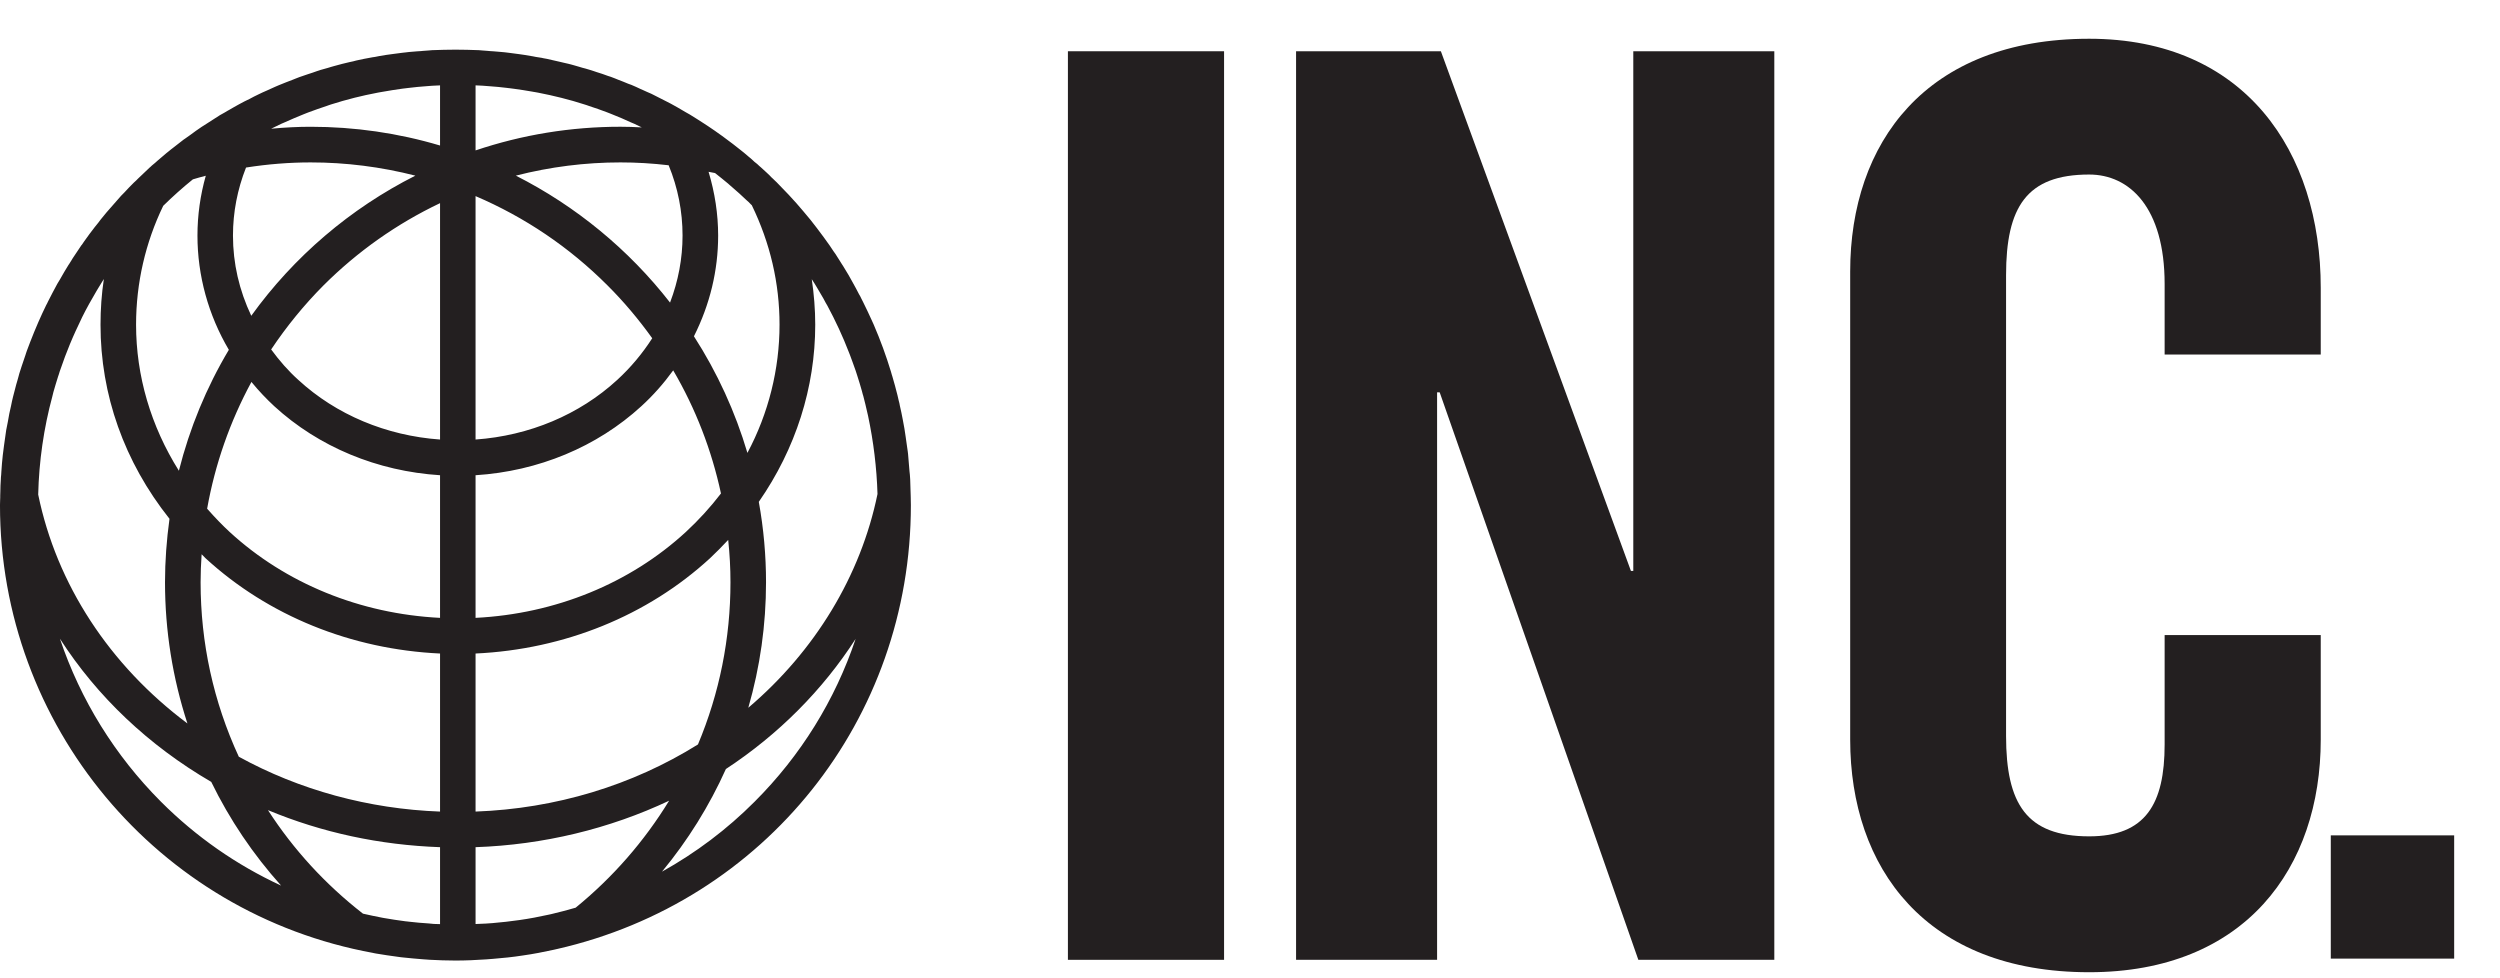
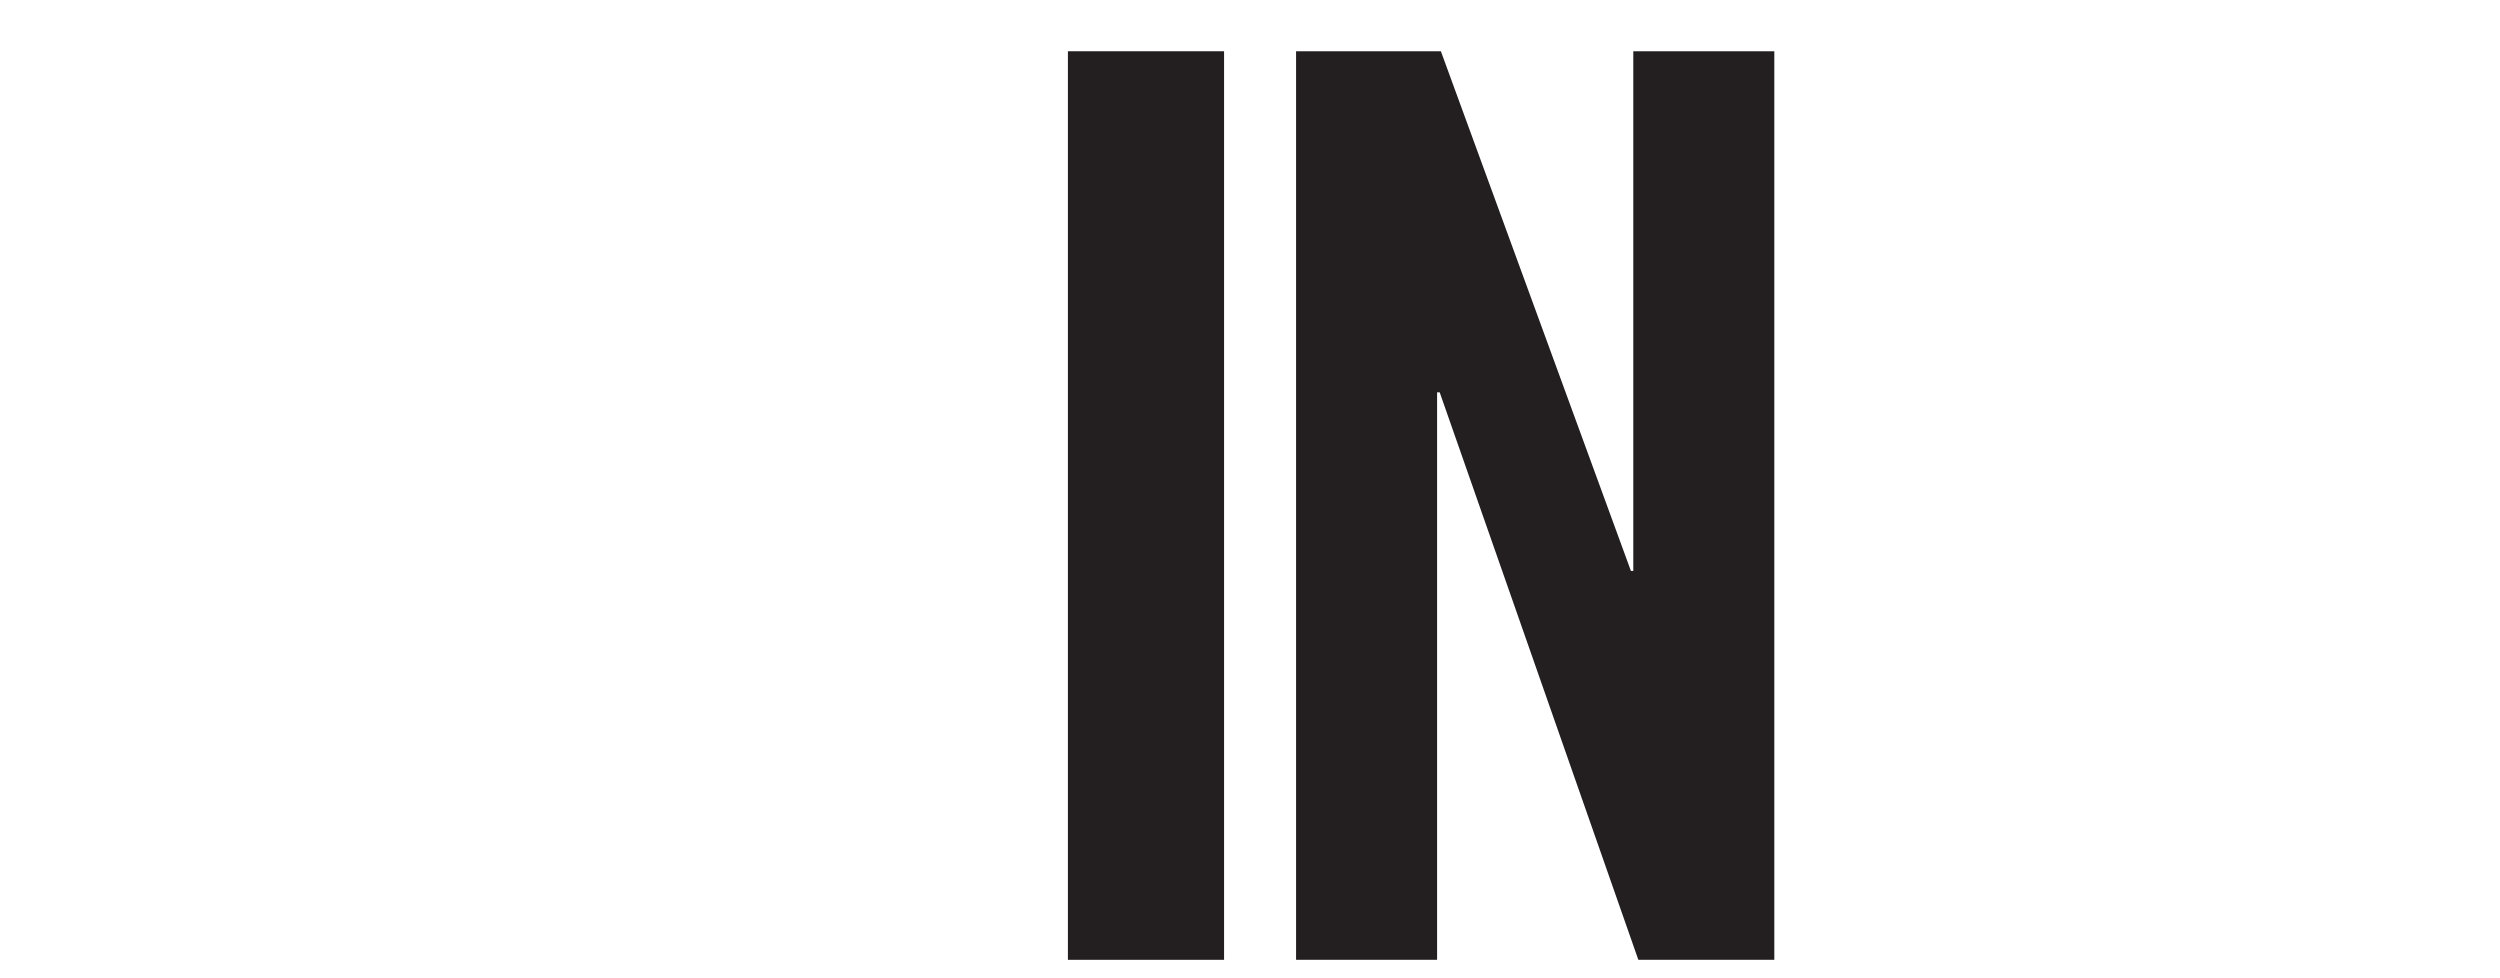
<svg xmlns="http://www.w3.org/2000/svg" width="100%" height="100%" viewBox="0 0 225 88" version="1.1" xml:space="preserve" style="fill-rule:evenodd;clip-rule:evenodd;stroke-linejoin:round;stroke-miterlimit:2;">
  <g>
-     <path d="M19.013,70.371c1.654,3.396 3.766,6.521 6.287,9.333c-4.025,-1.862 -7.658,-4.396 -10.813,-7.55c-4.145,-4.154 -7.245,-9.162 -9.095,-14.671c3.35,5.213 7.996,9.617 13.621,12.888Zm-14.296,-34.721l0.05,-0.2l0.037,-0.154c0.142,-0.471 0.267,-0.934 0.425,-1.413l0.067,-0.195l0.079,-0.259c0.15,-0.446 0.308,-0.883 0.471,-1.321l0.116,-0.295l0.084,-0.213c0.167,-0.429 0.329,-0.842 0.517,-1.262l0.137,-0.305l0.096,-0.216c0.196,-0.409 0.387,-0.817 0.604,-1.284c0.396,-0.8 0.837,-1.579 1.288,-2.346l0.17,-0.283c0.109,-0.183 0.221,-0.367 0.342,-0.558l0.146,-0.233c-0.204,1.354 -0.3,2.724 -0.3,4.108c-0.004,6.304 2.133,12.346 6.208,17.471c-0.262,1.9 -0.404,3.816 -0.404,5.712c-0,4.346 0.683,8.617 2.017,12.708c-7.029,-5.258 -11.775,-12.541 -13.43,-20.6c0.071,-2.995 0.5,-5.975 1.28,-8.862Zm9.971,-17.125c0.845,-0.829 1.741,-1.633 2.67,-2.383c0.392,-0.117 0.767,-0.225 1.163,-0.325c-0.496,1.754 -0.75,3.562 -0.75,5.383c-0,3.592 0.971,7.142 2.825,10.283c-2.025,3.392 -3.529,7.054 -4.496,10.884c-2.525,-4.017 -3.854,-8.538 -3.854,-13.146c-0,-3.75 0.846,-7.392 2.442,-10.696Zm7.941,15.85c0.667,0.817 1.35,1.529 2.054,2.183c4,3.667 9.275,5.854 14.921,6.213l0,12.837c-7.183,-0.362 -13.891,-3.096 -18.933,-7.729c-0.659,-0.608 -1.321,-1.296 -2.029,-2.096c0.712,-4 2.054,-7.837 3.987,-11.408Zm-0.487,-19.296c1.962,-0.308 3.912,-0.462 5.816,-0.462c3.171,-0 6.338,0.4 9.425,1.191c-5.85,2.95 -10.929,7.284 -14.77,12.613c-1.088,-2.304 -1.646,-4.721 -1.646,-7.221c-0,-2.104 0.4,-4.154 1.175,-6.121Zm3.145,-3.925l0.367,-0.158c0.542,-0.246 1.071,-0.471 1.692,-0.721l0.412,-0.162c0.538,-0.205 1.08,-0.388 1.625,-0.571l0.209,-0.075l0.2,-0.067c0.683,-0.217 1.379,-0.417 2.12,-0.604c0.667,-0.171 1.346,-0.313 2.134,-0.467l0.308,-0.054l0.2,-0.033c0.508,-0.092 1.008,-0.171 1.521,-0.242l0.204,-0.029l0.004,-0c0.125,-0.017 0.242,-0.033 0.53,-0.063c0.504,-0.062 0.999,-0.112 1.612,-0.154l0.363,-0.029l0.216,-0.013c0.196,-0.016 0.396,-0.016 0.6,-0.029l0,5.413c-3.779,-1.125 -7.687,-1.688 -11.646,-1.688c-1.121,0 -2.304,0.059 -3.554,0.175c0.292,-0.15 0.596,-0.291 0.883,-0.429Zm14.317,28.404c-4.846,-0.345 -9.354,-2.237 -12.754,-5.366c-0.892,-0.8 -1.704,-1.729 -2.446,-2.742c1.392,-2.083 2.979,-4.025 4.713,-5.767c3.07,-3.062 6.6,-5.55 10.487,-7.4l0,21.275Zm0,33.484c-6.412,-0.234 -12.666,-1.942 -18.112,-4.938c-2.288,-4.958 -3.438,-10.246 -3.438,-15.7c0,-0.829 0.034,-1.666 0.092,-2.521l0.358,0.363c5.638,5.171 13.113,8.2 21.1,8.571l0,14.225Zm0,10.129c-0.187,-0.004 -0.383,-0.009 -0.562,-0.017l-0.475,-0.046c-0.575,-0.037 -1.154,-0.083 -1.734,-0.154l-0.179,-0.021l-0.191,-0.02c-0.634,-0.08 -1.263,-0.18 -1.888,-0.288l-0.163,-0.029c-0.583,-0.117 -1.162,-0.229 -1.745,-0.367c-3.367,-2.621 -6.242,-5.741 -8.55,-9.316c4.866,2.024 10.062,3.141 15.487,3.333l0,6.925Zm3.196,-6.925c6.083,-0.208 12.054,-1.65 17.421,-4.183c-2.246,3.67 -5.067,6.899 -8.413,9.629c-0.729,0.208 -1.446,0.404 -2.183,0.575l-0.267,0.058c-0.841,0.187 -1.691,0.35 -2.633,0.483c-0.788,0.117 -1.592,0.2 -2.396,0.271l-0.596,0.042c-0.308,0.021 -0.625,0.033 -0.933,0.041l0,-6.916Zm0,-17.429c7.988,-0.371 15.467,-3.4 21.096,-8.571c0.542,-0.517 1.087,-1.054 1.642,-1.654c0.137,1.308 0.204,2.554 0.204,3.812c-0,5.063 -0.988,9.975 -2.925,14.596c-5.913,3.692 -12.817,5.779 -20.017,6.042l0,-14.225Zm0,-16.046c5.642,-0.359 10.921,-2.546 14.921,-6.213c1.041,-0.95 2,-2.029 2.867,-3.225c2.02,3.446 3.458,7.175 4.299,11.08c-0.954,1.245 -2.02,2.408 -3.162,3.466c-5.038,4.633 -11.742,7.367 -18.925,7.729l0,-12.837Zm0,-25.121c4.442,1.9 8.437,4.596 11.871,8.033c1.442,1.434 2.787,3.029 4.029,4.759c-0.879,1.371 -1.929,2.629 -3.15,3.75c-3.404,3.129 -7.904,5.021 -12.75,5.366l0,-21.908Zm0,-9.967c0.208,0.013 0.408,0.013 0.612,0.029l0.221,0.017l0.446,0.034c0.509,0.033 1.004,0.083 1.513,0.145l0.204,0.025l0.012,0l0.517,0.067c0.517,0.071 1.021,0.15 1.517,0.237l0.191,0.034l0.154,0.025l0.271,0.05c0.696,0.137 1.388,0.287 2.075,0.462c0.7,0.175 1.392,0.375 2.067,0.592l0.213,0.067l0.208,0.075c0.55,0.179 1.092,0.366 1.625,0.571l0.233,0.091l0.238,0.096c0.55,0.217 1.1,0.45 1.67,0.717l0.309,0.129c0.221,0.104 0.446,0.212 0.662,0.321c-0.683,-0.038 -1.308,-0.059 -1.916,-0.059c-4.45,0 -8.83,0.713 -13.042,2.13l0,-5.855Zm17.379,7.192c0.833,2.029 1.25,4.158 1.25,6.325c0,2.058 -0.383,4.083 -1.125,6.033c-3.716,-4.775 -8.491,-8.696 -13.879,-11.425c3.079,-0.791 6.246,-1.191 9.417,-1.191c1.429,-0 2.887,0.087 4.337,0.258Zm4.454,6.325c0,-1.929 -0.296,-3.854 -0.862,-5.737c0.212,0.037 0.408,0.087 0.583,0.112c0.4,0.312 0.8,0.642 1.184,0.958l0.129,0.117l0.283,0.246c0.392,0.329 0.762,0.671 1.233,1.116l0.192,0.171l0.204,0.209l0,0.004l0.079,0.066c1.659,3.413 2.5,7.03 2.5,10.759c0,4.004 -0.991,7.979 -2.891,11.541c-1.092,-3.687 -2.705,-7.22 -4.813,-10.495c1.442,-2.875 2.179,-5.93 2.179,-9.067Zm8.738,8.021c-0,-1.371 -0.113,-2.742 -0.313,-4.096l0.004,0.008l0.246,0.384l0.234,0.387c0.191,0.317 0.371,0.634 0.558,0.95l0.204,0.383l0.154,0.263c0.738,1.371 1.396,2.788 1.946,4.217l0.1,0.254c0.179,0.462 0.333,0.925 0.504,1.391l0.142,0.438c0.154,0.462 0.287,0.929 0.425,1.408l0.071,0.275l0.05,0.159c0.125,0.496 0.254,0.987 0.358,1.479l0.071,0.304c0.492,2.317 0.779,4.688 0.85,7.037c-1.508,7.346 -5.608,14.121 -11.629,19.238c1.067,-3.688 1.596,-7.479 1.596,-11.296c-0,-2.396 -0.213,-4.821 -0.65,-7.237c3.321,-4.78 5.079,-10.292 5.079,-15.946Zm-5.454,42.929c-2.48,2.488 -5.28,4.596 -8.338,6.3c2.329,-2.817 4.254,-5.908 5.75,-9.237c4.746,-3.117 8.725,-7.125 11.679,-11.717c-1.841,5.5 -4.937,10.504 -9.091,14.654Zm-34.321,13.621l0.237,0.046c0.667,0.116 1.33,0.208 2,0.3l0.209,0.029l0.225,0.025c0.612,0.066 1.233,0.121 1.858,0.171l0.25,0.016l0.275,0.021c0.779,0.042 1.558,0.071 2.342,0.071c0.925,-0 1.837,-0.042 2.75,-0.104l0.641,-0.05c0.884,-0.071 1.754,-0.158 2.659,-0.3c0.954,-0.134 1.891,-0.317 2.816,-0.521l0.246,-0.058l0.009,-0c18.762,-4.263 31.866,-20.692 31.866,-39.954l-0.008,-0.401l-0.004,-0.275l-0.005,-0.187c-0.016,-0.483 -0.024,-0.971 -0.045,-1.45l-0.03,-0.433l-0.033,-0.305c-0.037,-0.52 -0.087,-1.033 -0.129,-1.549l-0.029,-0.238l-0.084,-0.587c-0.062,-0.488 -0.141,-0.967 -0.212,-1.451l-0.15,-0.816c-0.075,-0.408 -0.162,-0.825 -0.267,-1.275l-0.037,-0.2l-0.063,-0.242l-0.108,-0.471c-0.142,-0.579 -0.3,-1.145 -0.467,-1.716l-0.05,-0.155l-0.075,-0.266c-0.425,-1.4 -0.941,-2.821 -1.55,-4.229l-0.187,-0.413c-0.25,-0.542 -0.492,-1.071 -0.771,-1.625l-0.15,-0.296l-0.092,-0.191l-0.125,-0.217c-0.166,-0.333 -0.35,-0.667 -0.545,-1.017l-0.146,-0.262l-0.25,-0.446c-0.159,-0.267 -0.321,-0.529 -0.484,-0.8l-0.125,-0.192l-0.237,-0.379l-0.142,-0.221l-0.175,-0.279l-0.187,-0.262l-0.342,-0.513c-0.35,-0.5 -0.721,-1.004 -1.158,-1.579c-0.367,-0.492 -0.755,-0.971 -1.238,-1.533c-0.383,-0.467 -0.792,-0.913 -1.291,-1.455l-0.1,-0.104c-0.33,-0.35 -0.659,-0.695 -0.992,-1.029l-0.159,-0.15l-0.162,-0.158l-0.133,-0.121l-0.2,-0.208l-0.234,-0.221c-0.183,-0.163 -0.362,-0.342 -0.529,-0.484l-0.146,-0.125l-0.191,-0.179l-0.246,-0.195l-0.15,-0.142l-0.175,-0.158l-0.213,-0.175l-0.387,-0.33l-0.125,-0.1l-0.225,-0.179c-0.429,-0.35 -0.875,-0.683 -1.433,-1.096l-0.238,-0.175c-0.408,-0.296 -0.821,-0.583 -1.229,-0.854l-0.329,-0.216c-0.438,-0.28 -0.875,-0.567 -1.325,-0.838l-0.371,-0.208c-0.442,-0.259 -0.871,-0.521 -1.317,-0.755l-0.446,-0.229c-0.437,-0.229 -0.875,-0.445 -1.312,-0.666l-0.396,-0.171l-0.329,-0.15l-0.246,-0.108c-0.275,-0.13 -0.55,-0.259 -0.833,-0.375l-0.279,-0.1l-0.255,-0.105l-0.212,-0.087l-0.421,-0.163l-0.317,-0.129l-0.371,-0.141l-0.237,-0.075l-0.337,-0.121l-0.2,-0.071l-0.5,-0.159l-0.23,-0.079l-0.375,-0.12l-0.408,-0.121l-0.246,-0.063l-0.304,-0.091c-0.317,-0.092 -0.65,-0.192 -0.975,-0.271l-0.404,-0.092l-0.334,-0.079c-0.408,-0.1 -0.812,-0.192 -1.204,-0.275l-0.283,-0.05l-0.167,-0.038l-0.529,-0.083l-0.271,-0.054c-0.25,-0.042 -0.491,-0.088 -0.771,-0.129c-0.154,-0.029 -0.32,-0.05 -0.491,-0.071l-0.163,-0.021l-0.508,-0.067l-0.258,-0.033l-0.342,-0.042l-0.271,-0.025c-0.233,-0.025 -0.475,-0.041 -0.725,-0.062l-0.333,-0.021l-0.175,-0.017c-0.171,-0.016 -0.363,-0.029 -0.533,-0.041l-0.301,-0.025c-0.704,-0.025 -1.391,-0.046 -2.095,-0.046c-0.696,-0 -1.396,0.021 -2.092,0.046l-0.296,0.025c-0.187,0.012 -0.366,0.025 -0.55,0.041l-0.166,0.017l-0.342,0.021c-0.238,0.021 -0.479,0.037 -0.742,0.062l-0.317,0.038l-0.266,0.029c-0.259,0.033 -0.517,0.067 -0.763,0.1l-0.187,0.025c-0.167,0.017 -0.325,0.038 -0.492,0.067c-0.208,0.025 -0.404,0.066 -0.612,0.1l-0.396,0.079l-0.25,0.037l-0.513,0.096l-0.25,0.046c-0.229,0.046 -0.466,0.096 -0.7,0.15l-0.266,0.071l-0.35,0.075c-0.213,0.054 -0.417,0.096 -0.655,0.158c-0.25,0.059 -0.474,0.125 -0.712,0.192l-0.279,0.079l-0.283,0.087c-0.209,0.059 -0.413,0.113 -0.671,0.188l-0.292,0.096c-0.113,0.042 -0.221,0.075 -0.45,0.158l-0.396,0.129c-0.233,0.079 -0.479,0.159 -0.758,0.259l-0.321,0.125l-0.279,0.112l-0.596,0.229c-0.204,0.084 -0.404,0.159 -0.654,0.263c-0.213,0.083 -0.421,0.187 -0.625,0.275l-0.45,0.204l-0.388,0.171l-0.35,0.167c-0.279,0.129 -0.558,0.275 -0.816,0.416l-0.225,0.109l-0.263,0.129l-0.462,0.246c-0.3,0.158 -0.579,0.329 -0.871,0.495l-0.188,0.104l-0.208,0.126l-0.454,0.254c-0.354,0.221 -0.709,0.445 -1.108,0.712l-0.55,0.35c-0.338,0.221 -0.65,0.454 -1.042,0.742l-0.238,0.167l-0.187,0.133l-0.142,0.096c-0.308,0.233 -0.625,0.487 -0.979,0.762l-0.158,0.121l-0.255,0.208l-0.158,0.125c-0.271,0.221 -0.533,0.459 -0.808,0.688l-0.208,0.187l-0.296,0.246l-0.163,0.154l-0.012,0.004c-0.325,0.301 -0.646,0.609 -1.079,1.026l-0.163,0.166l-0.196,0.179c-0.292,0.284 -0.579,0.588 -0.858,0.892l-0.317,0.321l-0.008,0.012c-0.358,0.4 -0.729,0.821 -1.079,1.23l-0.196,0.224l-0.534,0.651l-0.179,0.237l0,0.004l-0.366,0.454l-0.125,0.167c-0.213,0.271 -0.425,0.554 -0.717,0.967l-0.133,0.187l-0.18,0.267l-0.012,-0l-0.1,0.146c-0.229,0.333 -0.454,0.675 -0.712,1.066l-0.117,0.196l-0.129,0.204l-0.088,0.142l-0.016,0.013c-0.275,0.441 -0.542,0.895 -0.801,1.358l-0.225,0.371c-0.287,0.533 -0.575,1.066 -0.845,1.612l-0.075,0.159l-0.084,0.154c-0.233,0.483 -0.471,0.987 -0.708,1.533c-0.258,0.592 -0.5,1.187 -0.733,1.787l-0.063,0.167l-0.229,0.604l-0.075,0.217l-0.058,0.183c-0.084,0.238 -0.163,0.475 -0.25,0.738l-0.084,0.246l-0.216,0.671l-0.1,0.37l-0.088,0.313l-0.091,0.308c-0.096,0.371 -0.188,0.733 -0.288,1.109c-0.067,0.262 -0.125,0.529 -0.183,0.833c-0.109,0.446 -0.2,0.883 -0.288,1.433l-0.146,0.738c-0.071,0.462 -0.133,0.92 -0.196,1.387l-0.108,0.846c-0.058,0.492 -0.096,0.992 -0.129,1.492l-0.017,0.283c-0.016,0.158 -0.033,0.308 -0.033,0.462c-0.033,0.338 -0.033,0.692 -0.042,1.038l-0.012,0.375l-0,0.179l-0.008,0.217c-0.009,0.15 -0.013,0.308 -0.013,0.467c0.004,19.8 14.129,36.762 33.596,40.308Z" style="fill:#231f20;fill-rule:nonzero;" />
    <rect x="96.112" y="4.613" width="14.054" height="81.771" style="fill:#231f20;fill-rule:nonzero;" />
    <path d="M116.646,86.383l-0,-81.77l13.033,-0l17.104,46.77l0.213,0l-0,-46.77l12.692,-0l-0,81.77l-12.238,0l-17.879,-51.075l-0.233,0l-0,51.075l-12.692,0Z" style="fill:#231f20;fill-rule:nonzero;" />
-     <path d="M194.817,31.908l-0,-6.345c-0,-6.909 -3.167,-9.855 -6.792,-9.855c-5.65,0 -7.479,2.946 -7.479,9.063l-0,41.454c-0,6.113 1.829,9.046 7.479,9.046c5.092,-0 6.792,-2.933 6.792,-8.271l-0,-9.846l14.05,0l-0,9.404c-0,11.546 -6.805,20.942 -20.842,20.942c-14.717,0 -21.508,-9.396 -21.508,-20.942l-0,-42.125c-0,-11.554 6.791,-20.946 21.508,-20.946c14.037,0 20.842,10.18 20.842,22.413l-0,6.008l-14.05,0Z" style="fill:#231f20;fill-rule:nonzero;" />
-     <rect x="209.771" y="75.183" width="11.104" height="11.092" style="fill:#231f20;fill-rule:nonzero;" />
  </g>
</svg>